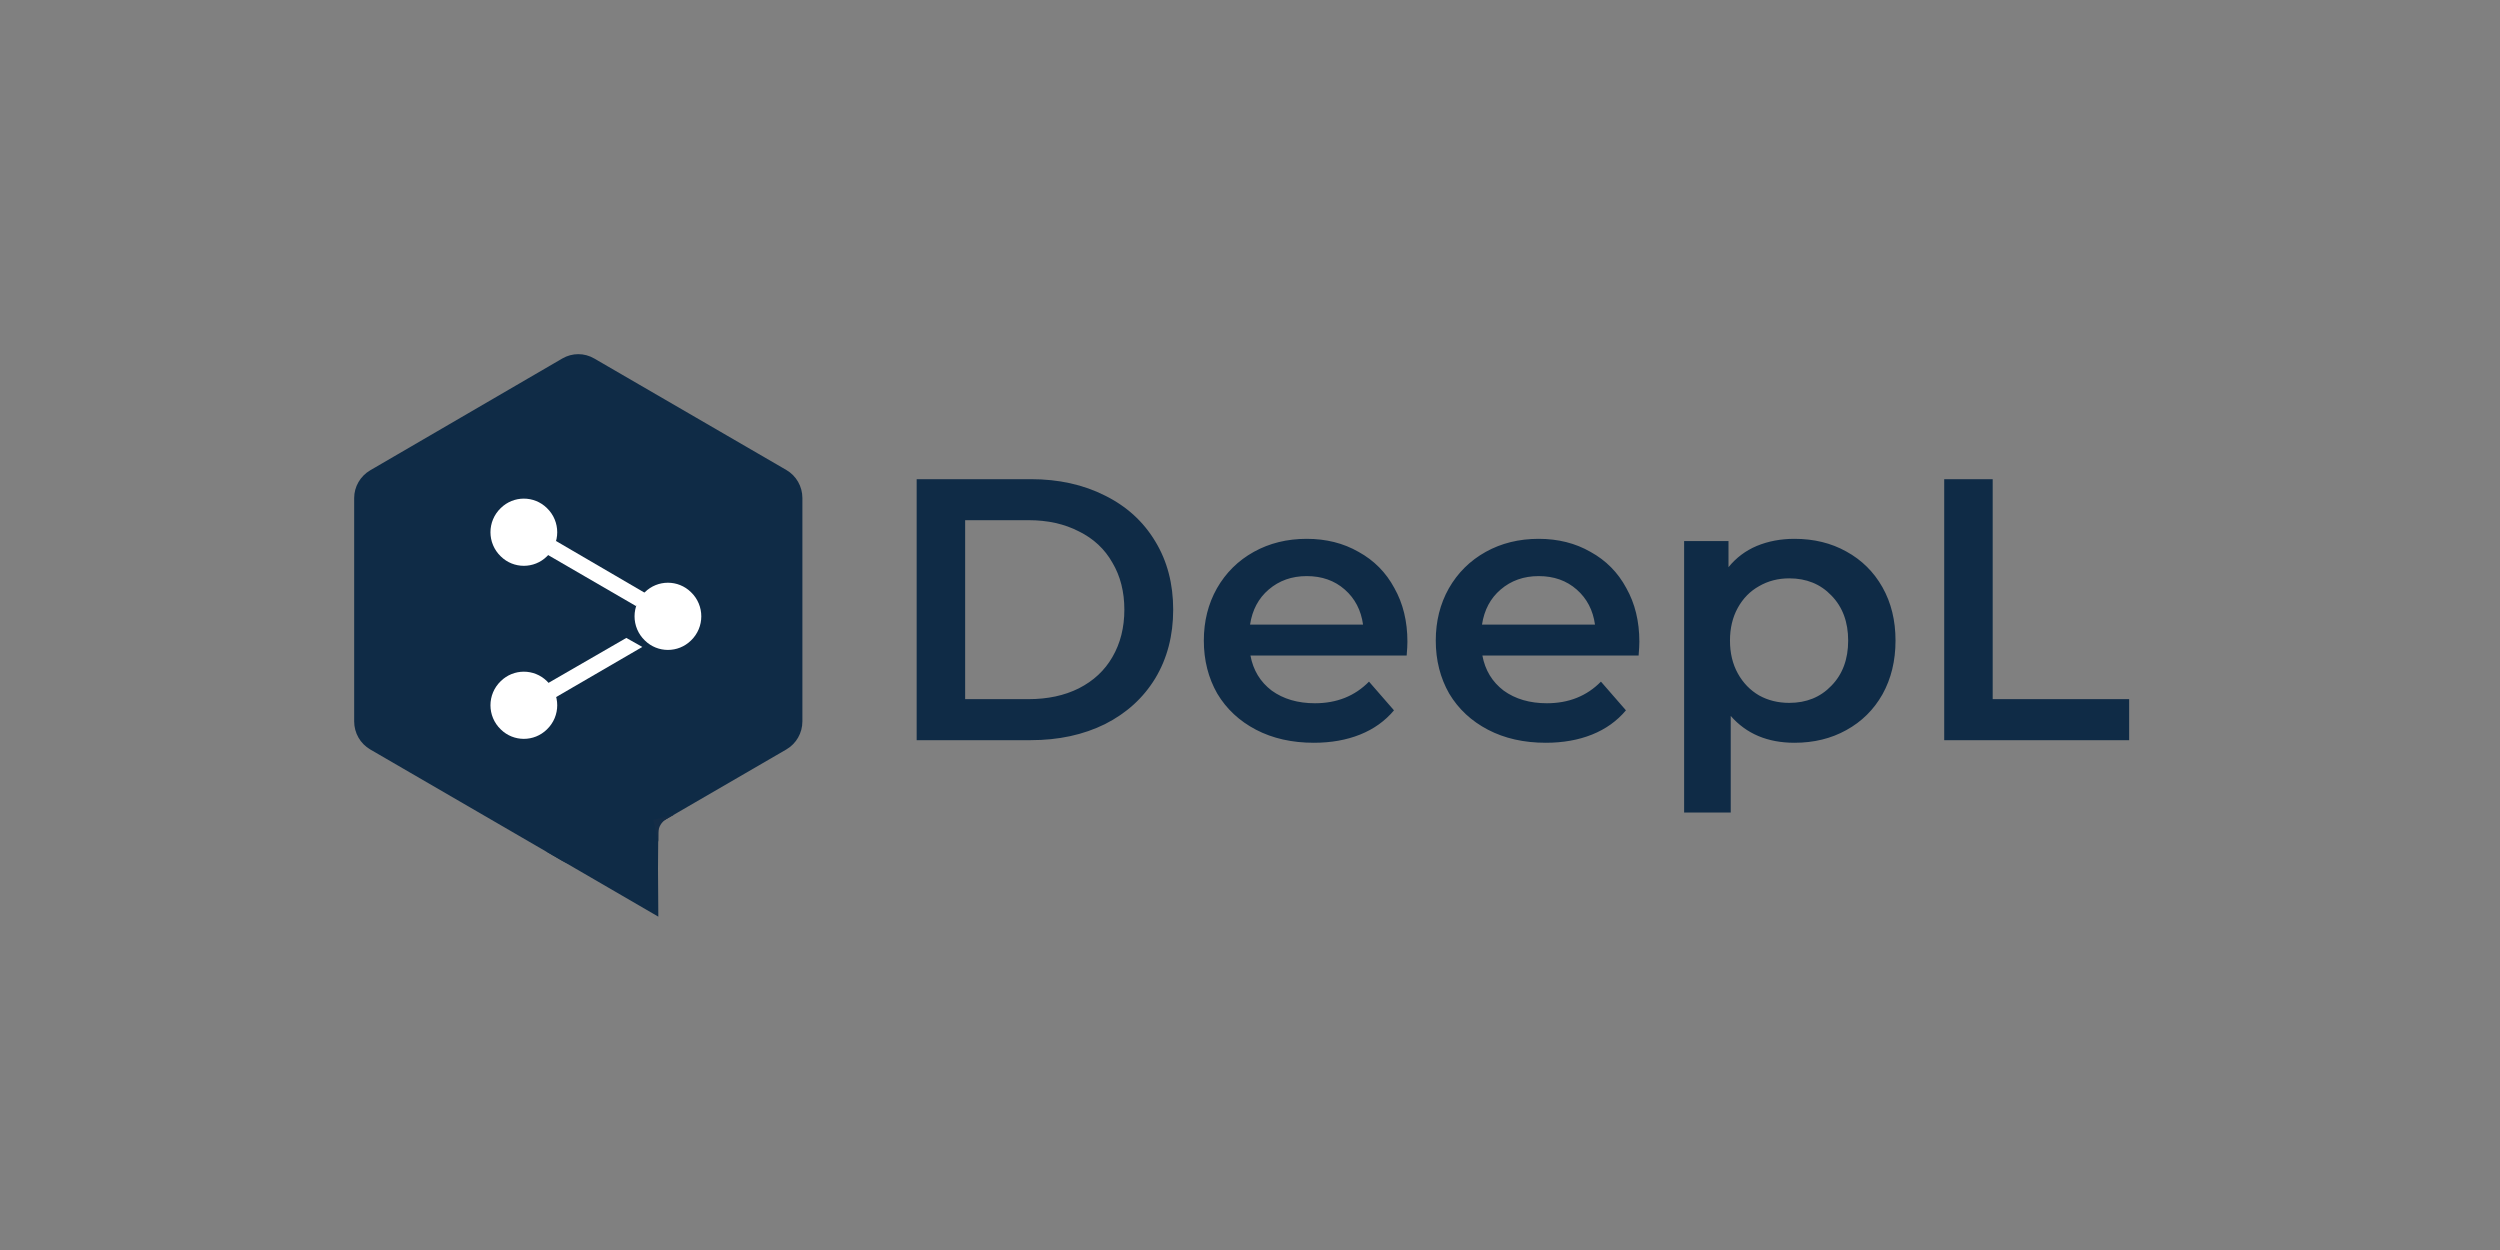
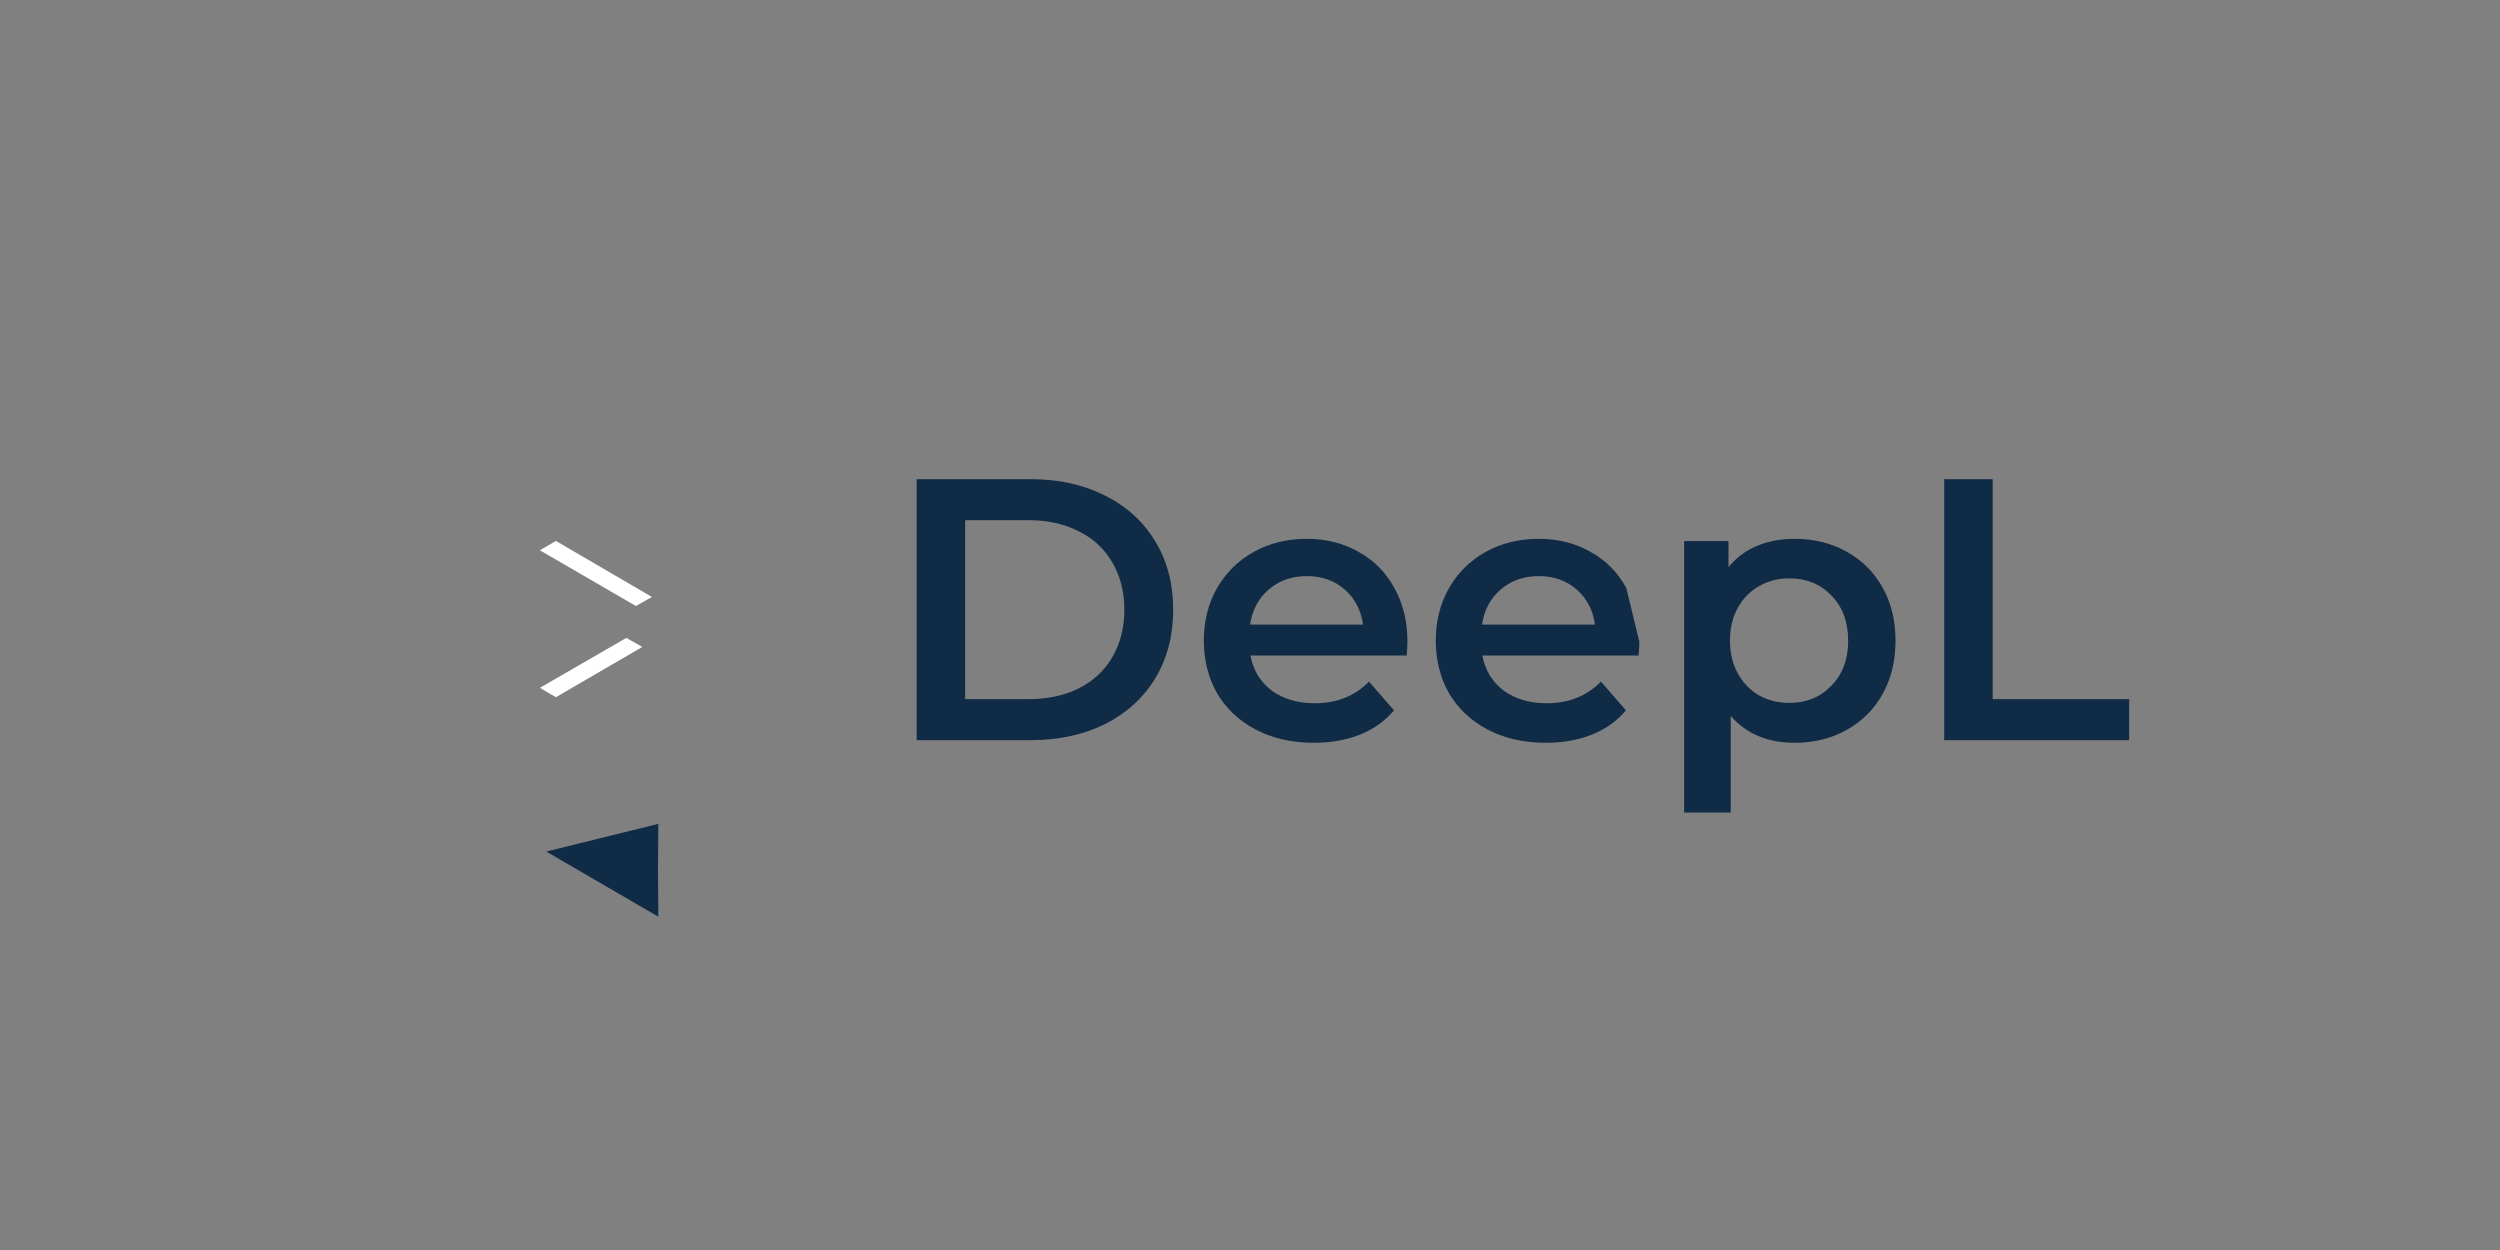
<svg xmlns="http://www.w3.org/2000/svg" width="120" height="60" viewBox="0 0 120 60">
  <rect x="0" y="0" width="120" height="60" fill="#808080" stroke="none" />
  <g fill="none" fill-rule="evenodd">
-     <rect width="120" height="60" />
    <g fill-rule="nonzero" transform="translate(17 17)">
-       <path fill="#0F2B46" d="M0,6.907 L0,17.626 C0,18.183 0.292,18.693 0.768,18.972 L9.989,24.324 C10.466,24.602 11.05,24.602 11.526,24.324 L20.747,18.972 C21.223,18.693 21.515,18.183 21.515,17.626 L21.515,6.907 C21.515,6.35 21.223,5.839 20.747,5.561 L11.526,0.209 C11.05,-0.07 10.466,-0.07 9.989,0.209 L0.768,5.576 C0.292,5.855 0,6.365 0,6.907 Z" />
      <polyline fill="#0F2B46" points="14.6 27 14.584 24.68 14.6 22.545 9.221 23.875" />
-       <path fill="#142C46" d="M14.354,22.359 L15.368,22.097 L14.984,22.313 C14.753,22.452 14.6,22.7 14.6,22.978 L14.6,23.411 L14.354,22.359 Z" />
-       <path fill="#FFF" d="M7.038 7.386C7.653 6.783 8.636 6.783 9.251 7.386 9.912 8.021 9.912 9.072 9.251 9.707 8.636 10.31 7.653 10.31 7.038 9.707 6.377 9.072 6.377 8.021 7.038 7.386ZM13.954 11.424C14.568 10.82 15.552 10.82 16.167 11.424 16.827 12.058 16.827 13.11 16.167 13.744 15.552 14.347 14.568 14.347 13.954 13.744 13.293 13.11 13.293 12.058 13.954 11.424ZM7.038 15.693C7.653 15.09 8.636 15.09 9.251 15.693 9.912 16.327 9.912 17.379 9.251 18.013 8.636 18.616 7.653 18.616 7.038 18.013 6.377 17.379 6.377 16.327 7.038 15.693Z" />
      <polygon fill="#FFF" points="8.913 9.413 13.524 12.089 14.292 11.655 9.682 8.964" />
      <polygon fill="#FFF" points="13.831 14.053 9.682 16.466 8.913 16.017 13.063 13.62" />
-       <path fill="#0F2B46" d="M0,0 L5.477,0 C6.813,0 8,0.262 9.038,0.787 C10.076,1.301 10.881,2.034 11.454,2.989 C12.027,3.931 12.313,5.023 12.313,6.264 C12.313,7.505 12.027,8.603 11.454,9.557 C10.881,10.5 10.076,11.233 9.038,11.758 C8,12.271 6.813,12.528 5.477,12.528 L0,12.528 L0,0 Z M5.369,10.559 C6.288,10.559 7.093,10.386 7.785,10.04 C8.489,9.682 9.026,9.181 9.396,8.537 C9.778,7.881 9.969,7.123 9.969,6.264 C9.969,5.405 9.778,4.653 9.396,4.009 C9.026,3.353 8.489,2.852 7.785,2.506 C7.093,2.148 6.288,1.969 5.369,1.969 L2.327,1.969 L2.327,10.559 L5.369,10.559 Z M23.556,7.803 C23.556,7.958 23.544,8.179 23.52,8.465 L16.021,8.465 C16.152,9.169 16.492,9.73 17.041,10.148 C17.602,10.553 18.294,10.756 19.117,10.756 C20.167,10.756 21.032,10.41 21.712,9.718 L22.911,11.096 C22.482,11.609 21.939,11.997 21.283,12.26 C20.626,12.522 19.887,12.653 19.063,12.653 C18.014,12.653 17.089,12.444 16.289,12.027 C15.49,11.609 14.87,11.031 14.428,10.291 C13.999,9.539 13.784,8.692 13.784,7.749 C13.784,6.819 13.993,5.984 14.41,5.244 C14.84,4.492 15.43,3.908 16.182,3.49 C16.934,3.072 17.781,2.864 18.723,2.864 C19.654,2.864 20.483,3.072 21.211,3.49 C21.951,3.896 22.524,4.474 22.929,5.226 C23.347,5.966 23.556,6.825 23.556,7.803 Z M18.723,4.653 C18.008,4.653 17.399,4.868 16.898,5.298 C16.409,5.715 16.11,6.276 16.003,6.98 L21.426,6.98 C21.33,6.288 21.038,5.727 20.549,5.298 C20.06,4.868 19.451,4.653 18.723,4.653 Z M34.689,7.803 C34.689,7.958 34.677,8.179 34.653,8.465 L27.154,8.465 C27.285,9.169 27.626,9.73 28.174,10.148 C28.735,10.553 29.427,10.756 30.25,10.756 C31.3,10.756 32.165,10.41 32.845,9.718 L34.045,11.096 C33.615,11.609 33.072,11.997 32.416,12.26 C31.76,12.522 31.02,12.653 30.197,12.653 C29.147,12.653 28.222,12.444 27.423,12.027 C26.623,11.609 26.003,11.031 25.561,10.291 C25.132,9.539 24.917,8.692 24.917,7.749 C24.917,6.819 25.126,5.984 25.543,5.244 C25.973,4.492 26.564,3.908 27.315,3.49 C28.067,3.072 28.914,2.864 29.857,2.864 C30.787,2.864 31.617,3.072 32.344,3.49 C33.084,3.896 33.657,4.474 34.062,5.226 C34.48,5.966 34.689,6.825 34.689,7.803 Z M29.857,4.653 C29.141,4.653 28.532,4.868 28.031,5.298 C27.542,5.715 27.244,6.276 27.136,6.98 L32.559,6.98 C32.464,6.288 32.171,5.727 31.682,5.298 C31.193,4.868 30.585,4.653 29.857,4.653 Z M42.135,2.864 C43.066,2.864 43.895,3.066 44.623,3.472 C45.363,3.878 45.941,4.45 46.359,5.19 C46.777,5.93 46.985,6.783 46.985,7.749 C46.985,8.716 46.777,9.575 46.359,10.327 C45.941,11.066 45.363,11.639 44.623,12.045 C43.895,12.45 43.066,12.653 42.135,12.653 C40.847,12.653 39.827,12.224 39.075,11.365 L39.075,16 L36.838,16 L36.838,2.971 L38.968,2.971 L38.968,4.224 C39.337,3.77 39.791,3.43 40.328,3.204 C40.877,2.977 41.479,2.864 42.135,2.864 Z M41.885,10.738 C42.708,10.738 43.382,10.464 43.907,9.915 C44.444,9.366 44.712,8.644 44.712,7.749 C44.712,6.855 44.444,6.133 43.907,5.584 C43.382,5.035 42.708,4.761 41.885,4.761 C41.348,4.761 40.865,4.886 40.435,5.136 C40.006,5.375 39.666,5.721 39.415,6.174 C39.164,6.628 39.039,7.153 39.039,7.749 C39.039,8.346 39.164,8.871 39.415,9.324 C39.666,9.778 40.006,10.13 40.435,10.38 C40.865,10.619 41.348,10.738 41.885,10.738 Z M49.322,0 L51.649,0 L51.649,10.559 L58.199,10.559 L58.199,12.528 L49.322,12.528 L49.322,0 Z" transform="translate(27 6)" />
+       <path fill="#0F2B46" d="M0,0 L5.477,0 C6.813,0 8,0.262 9.038,0.787 C10.076,1.301 10.881,2.034 11.454,2.989 C12.027,3.931 12.313,5.023 12.313,6.264 C12.313,7.505 12.027,8.603 11.454,9.557 C10.881,10.5 10.076,11.233 9.038,11.758 C8,12.271 6.813,12.528 5.477,12.528 L0,12.528 L0,0 Z M5.369,10.559 C6.288,10.559 7.093,10.386 7.785,10.04 C8.489,9.682 9.026,9.181 9.396,8.537 C9.778,7.881 9.969,7.123 9.969,6.264 C9.969,5.405 9.778,4.653 9.396,4.009 C9.026,3.353 8.489,2.852 7.785,2.506 C7.093,2.148 6.288,1.969 5.369,1.969 L2.327,1.969 L2.327,10.559 L5.369,10.559 Z M23.556,7.803 C23.556,7.958 23.544,8.179 23.52,8.465 L16.021,8.465 C16.152,9.169 16.492,9.73 17.041,10.148 C17.602,10.553 18.294,10.756 19.117,10.756 C20.167,10.756 21.032,10.41 21.712,9.718 L22.911,11.096 C22.482,11.609 21.939,11.997 21.283,12.26 C20.626,12.522 19.887,12.653 19.063,12.653 C18.014,12.653 17.089,12.444 16.289,12.027 C15.49,11.609 14.87,11.031 14.428,10.291 C13.999,9.539 13.784,8.692 13.784,7.749 C13.784,6.819 13.993,5.984 14.41,5.244 C14.84,4.492 15.43,3.908 16.182,3.49 C16.934,3.072 17.781,2.864 18.723,2.864 C19.654,2.864 20.483,3.072 21.211,3.49 C21.951,3.896 22.524,4.474 22.929,5.226 C23.347,5.966 23.556,6.825 23.556,7.803 Z M18.723,4.653 C18.008,4.653 17.399,4.868 16.898,5.298 C16.409,5.715 16.11,6.276 16.003,6.98 L21.426,6.98 C21.33,6.288 21.038,5.727 20.549,5.298 C20.06,4.868 19.451,4.653 18.723,4.653 Z M34.689,7.803 C34.689,7.958 34.677,8.179 34.653,8.465 L27.154,8.465 C27.285,9.169 27.626,9.73 28.174,10.148 C28.735,10.553 29.427,10.756 30.25,10.756 C31.3,10.756 32.165,10.41 32.845,9.718 L34.045,11.096 C33.615,11.609 33.072,11.997 32.416,12.26 C31.76,12.522 31.02,12.653 30.197,12.653 C29.147,12.653 28.222,12.444 27.423,12.027 C26.623,11.609 26.003,11.031 25.561,10.291 C25.132,9.539 24.917,8.692 24.917,7.749 C24.917,6.819 25.126,5.984 25.543,5.244 C25.973,4.492 26.564,3.908 27.315,3.49 C28.067,3.072 28.914,2.864 29.857,2.864 C30.787,2.864 31.617,3.072 32.344,3.49 C33.084,3.896 33.657,4.474 34.062,5.226 Z M29.857,4.653 C29.141,4.653 28.532,4.868 28.031,5.298 C27.542,5.715 27.244,6.276 27.136,6.98 L32.559,6.98 C32.464,6.288 32.171,5.727 31.682,5.298 C31.193,4.868 30.585,4.653 29.857,4.653 Z M42.135,2.864 C43.066,2.864 43.895,3.066 44.623,3.472 C45.363,3.878 45.941,4.45 46.359,5.19 C46.777,5.93 46.985,6.783 46.985,7.749 C46.985,8.716 46.777,9.575 46.359,10.327 C45.941,11.066 45.363,11.639 44.623,12.045 C43.895,12.45 43.066,12.653 42.135,12.653 C40.847,12.653 39.827,12.224 39.075,11.365 L39.075,16 L36.838,16 L36.838,2.971 L38.968,2.971 L38.968,4.224 C39.337,3.77 39.791,3.43 40.328,3.204 C40.877,2.977 41.479,2.864 42.135,2.864 Z M41.885,10.738 C42.708,10.738 43.382,10.464 43.907,9.915 C44.444,9.366 44.712,8.644 44.712,7.749 C44.712,6.855 44.444,6.133 43.907,5.584 C43.382,5.035 42.708,4.761 41.885,4.761 C41.348,4.761 40.865,4.886 40.435,5.136 C40.006,5.375 39.666,5.721 39.415,6.174 C39.164,6.628 39.039,7.153 39.039,7.749 C39.039,8.346 39.164,8.871 39.415,9.324 C39.666,9.778 40.006,10.13 40.435,10.38 C40.865,10.619 41.348,10.738 41.885,10.738 Z M49.322,0 L51.649,0 L51.649,10.559 L58.199,10.559 L58.199,12.528 L49.322,12.528 L49.322,0 Z" transform="translate(27 6)" />
    </g>
  </g>
</svg>